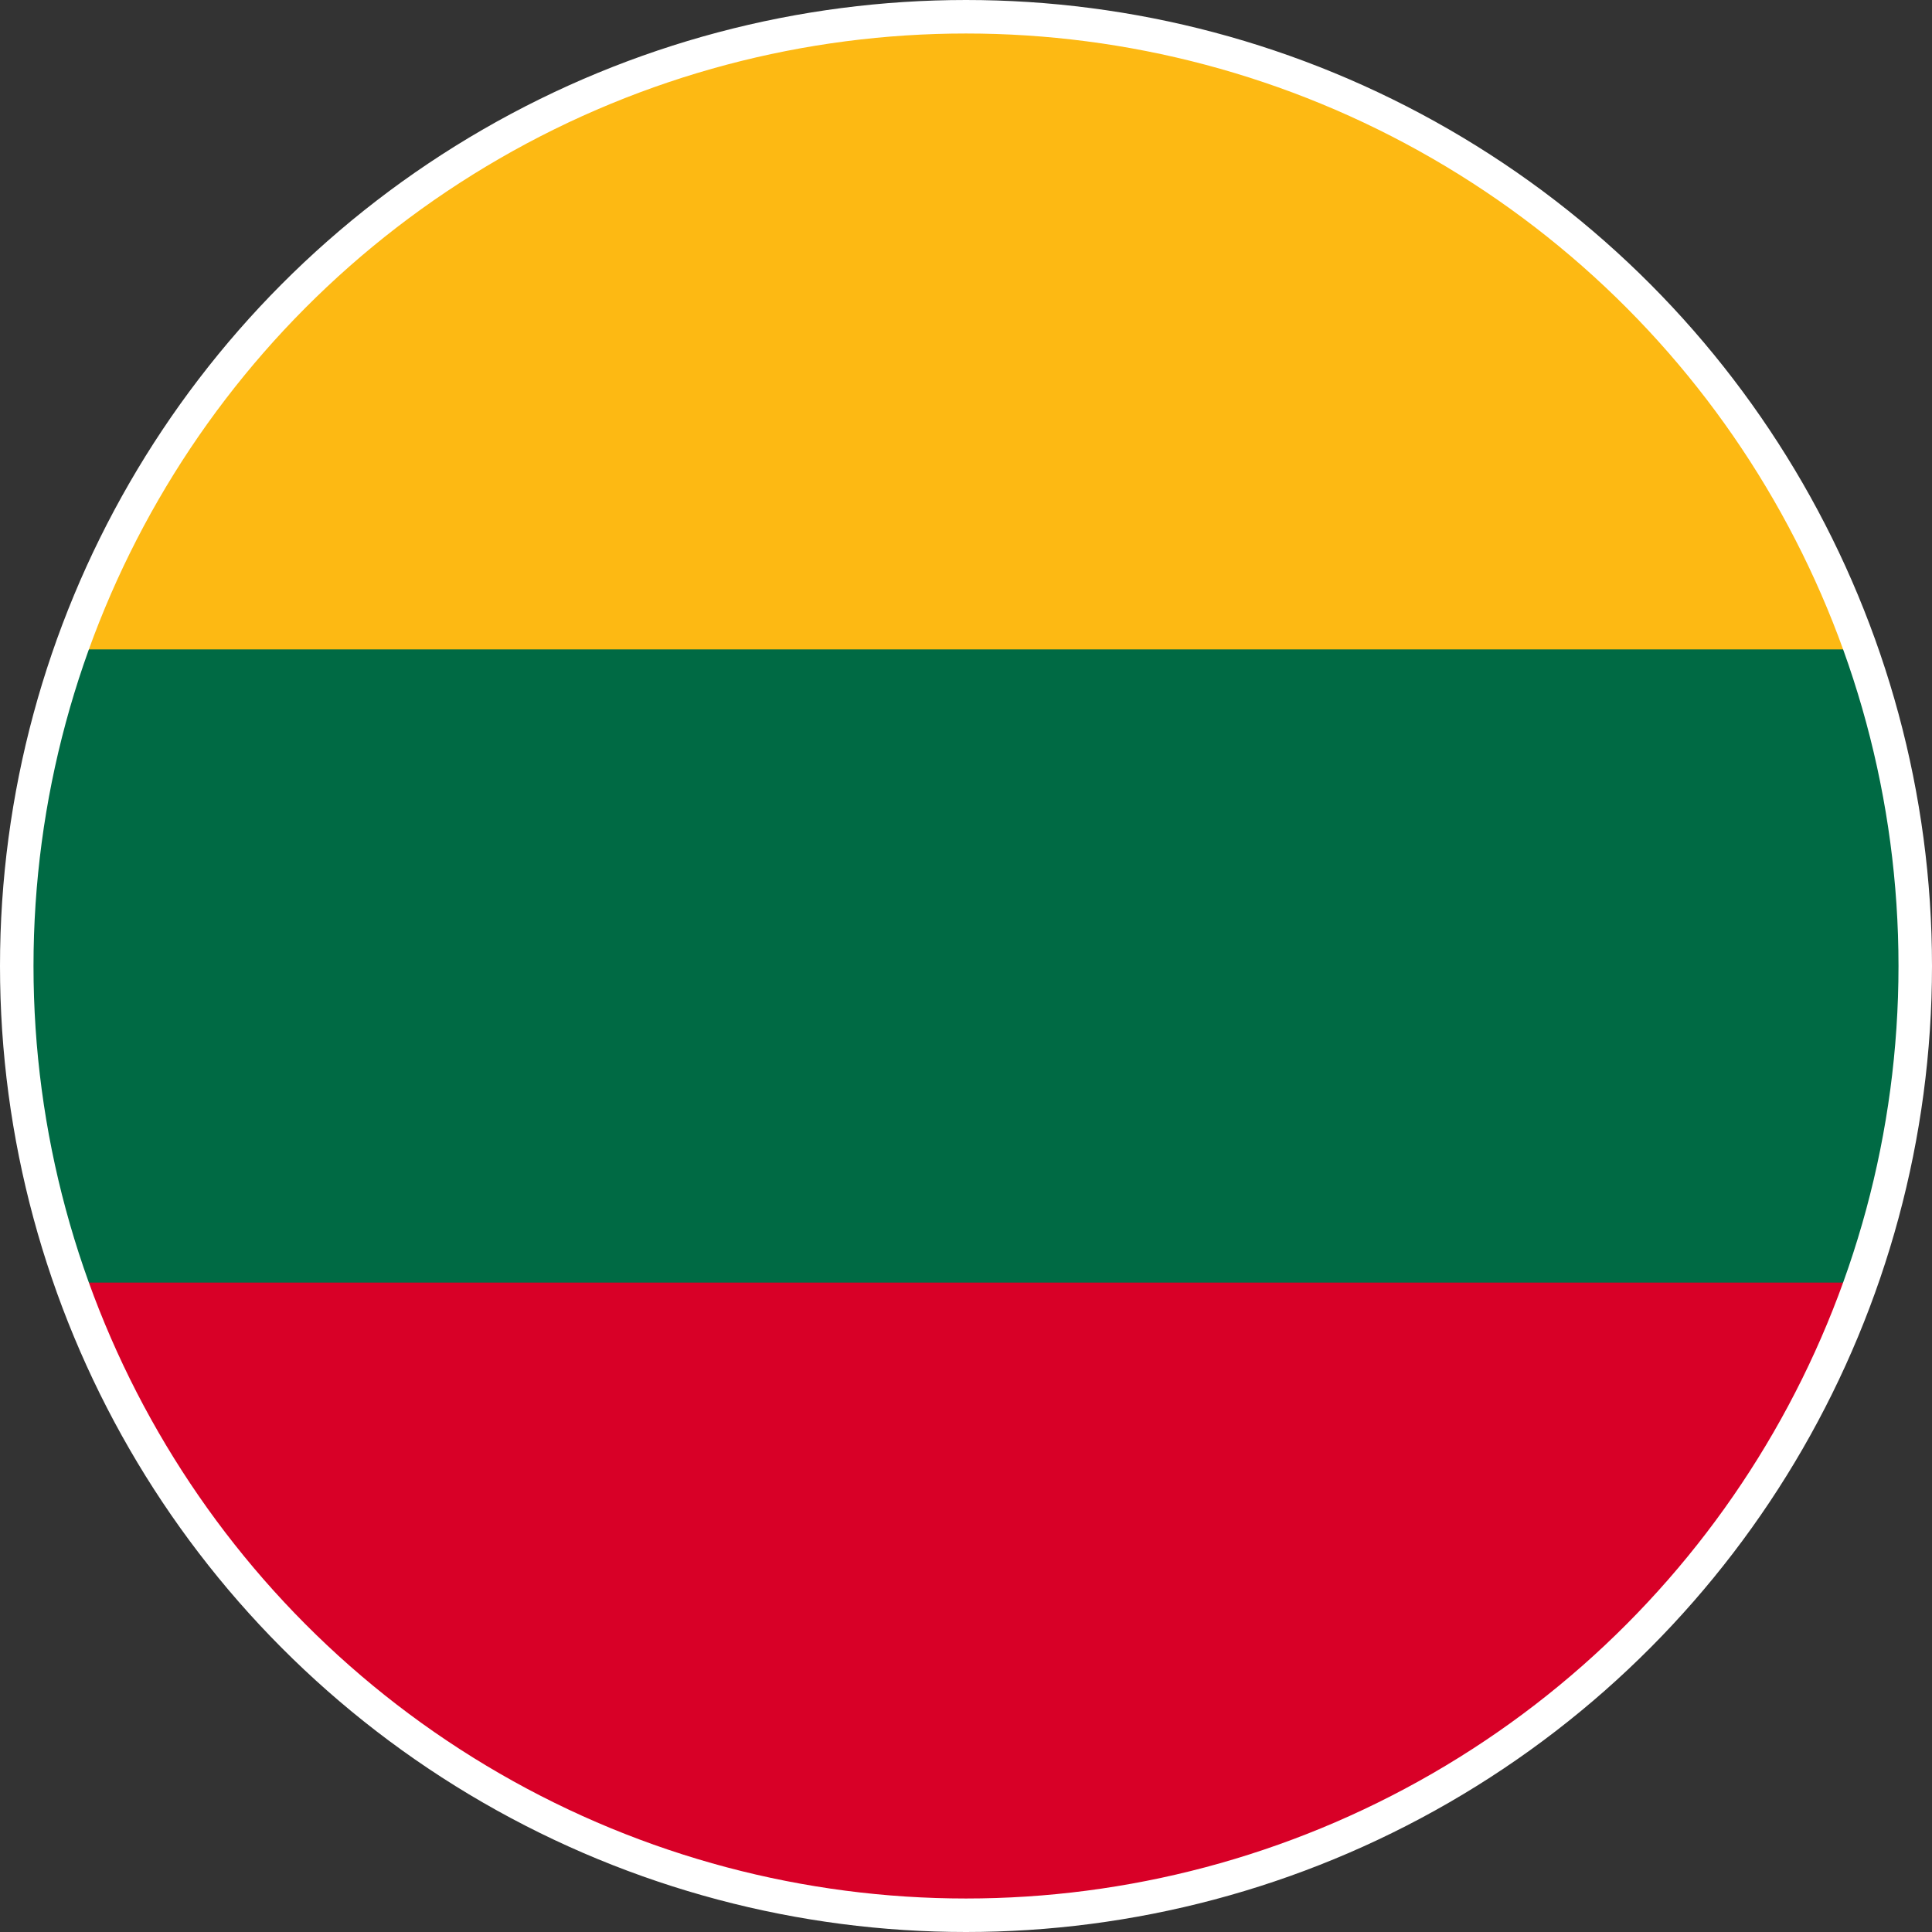
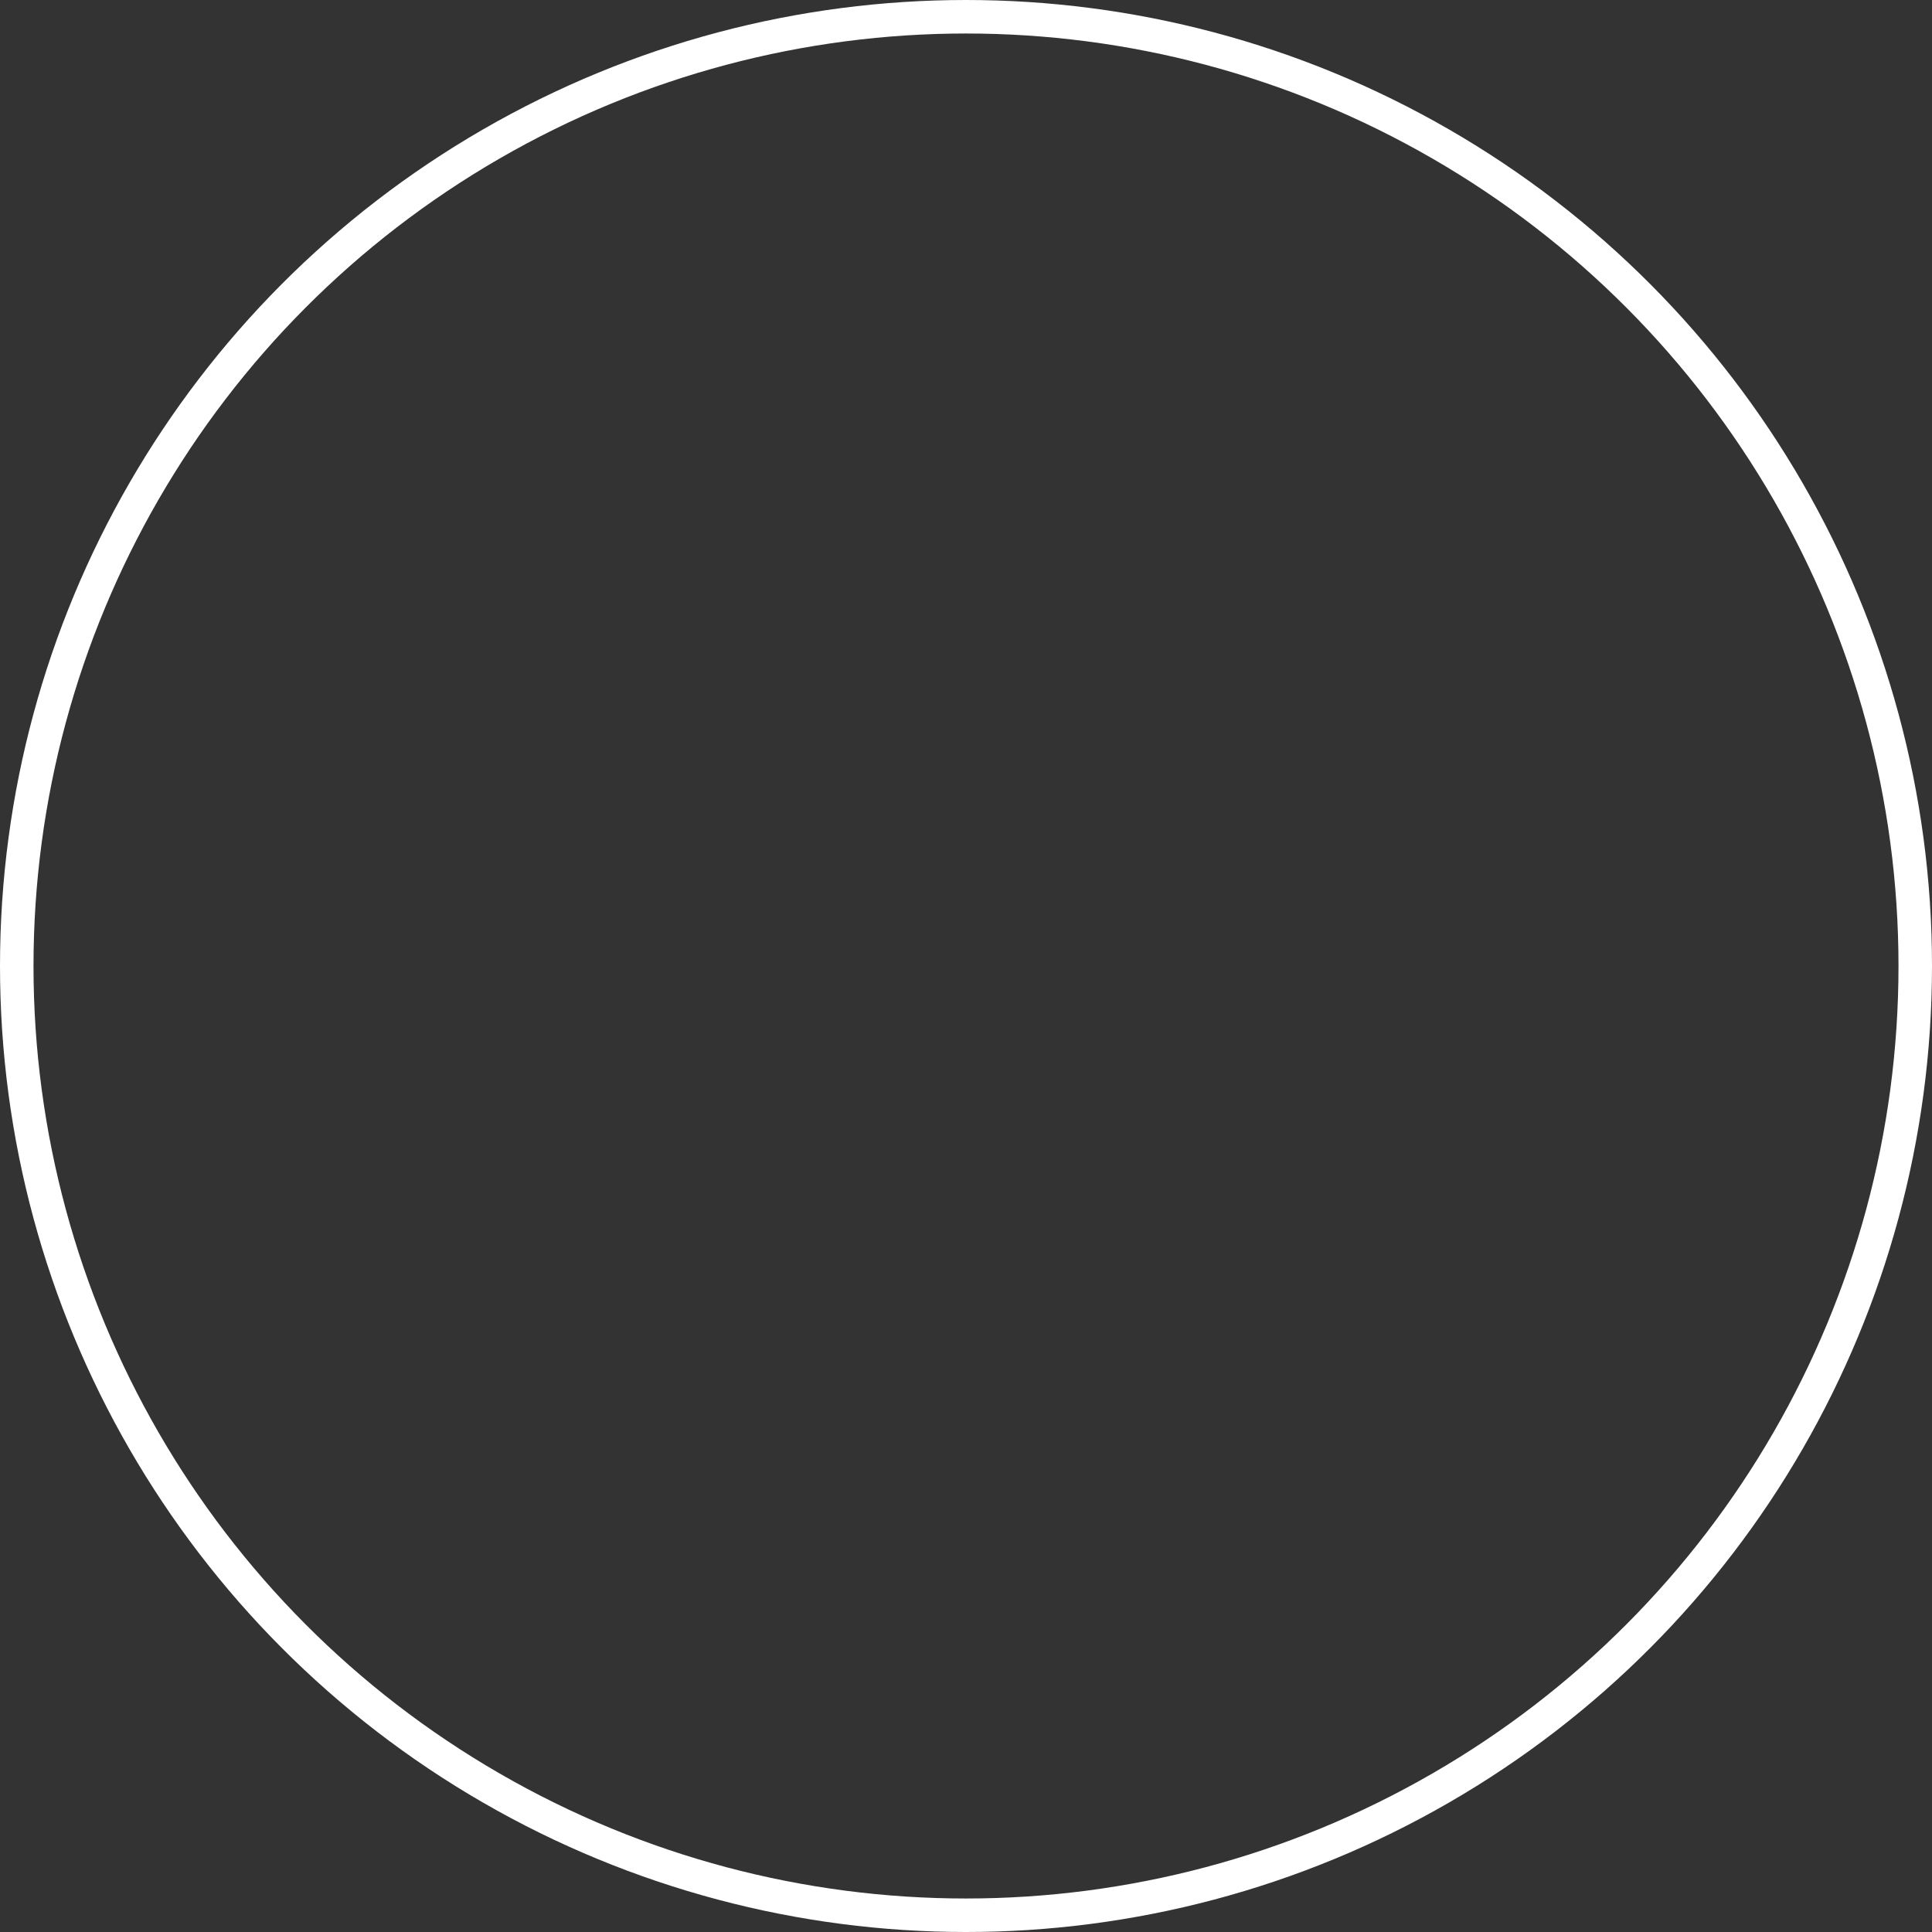
<svg xmlns="http://www.w3.org/2000/svg" xmlns:xlink="http://www.w3.org/1999/xlink" version="1.1" id="Capa_1" x="0px" y="0px" viewBox="0 0 346 346" style="enable-background:new 0 0 346 346;" xml:space="preserve">
  <rect x="0" y="0" width="346" height="346" fill="#333333" stroke="none" />
  <style type="text/css">
	.st0{clip-path:url(#SVGID_2_);}
	.st1{fill:#006A44;}
	.st2{fill:#FDB913;}
	.st3{fill:#D80027;}
	.st4{fill:none;stroke:#FFFFFF;stroke-width:6;stroke-miterlimit:10;}
</style>
  <g>
    <g>
      <g>
        <g>
          <defs>
-             <circle id="SVGID_1_" cx="173" cy="173" r="170" />
-           </defs>
+             </defs>
          <clipPath id="SVGID_2_">
            <use xlink:href="#SVGID_1_" style="overflow:visible;" />
          </clipPath>
          <g class="st0">
-             <rect x="3" y="3" class="st1" width="340" height="340" />
-             <rect x="3" y="3" class="st2" width="340" height="113.3" />
            <rect x="3" y="229.7" class="st3" width="340" height="113.3" />
          </g>
        </g>
      </g>
    </g>
  </g>
  <circle class="st4" cx="173" cy="173" r="170" />
</svg>